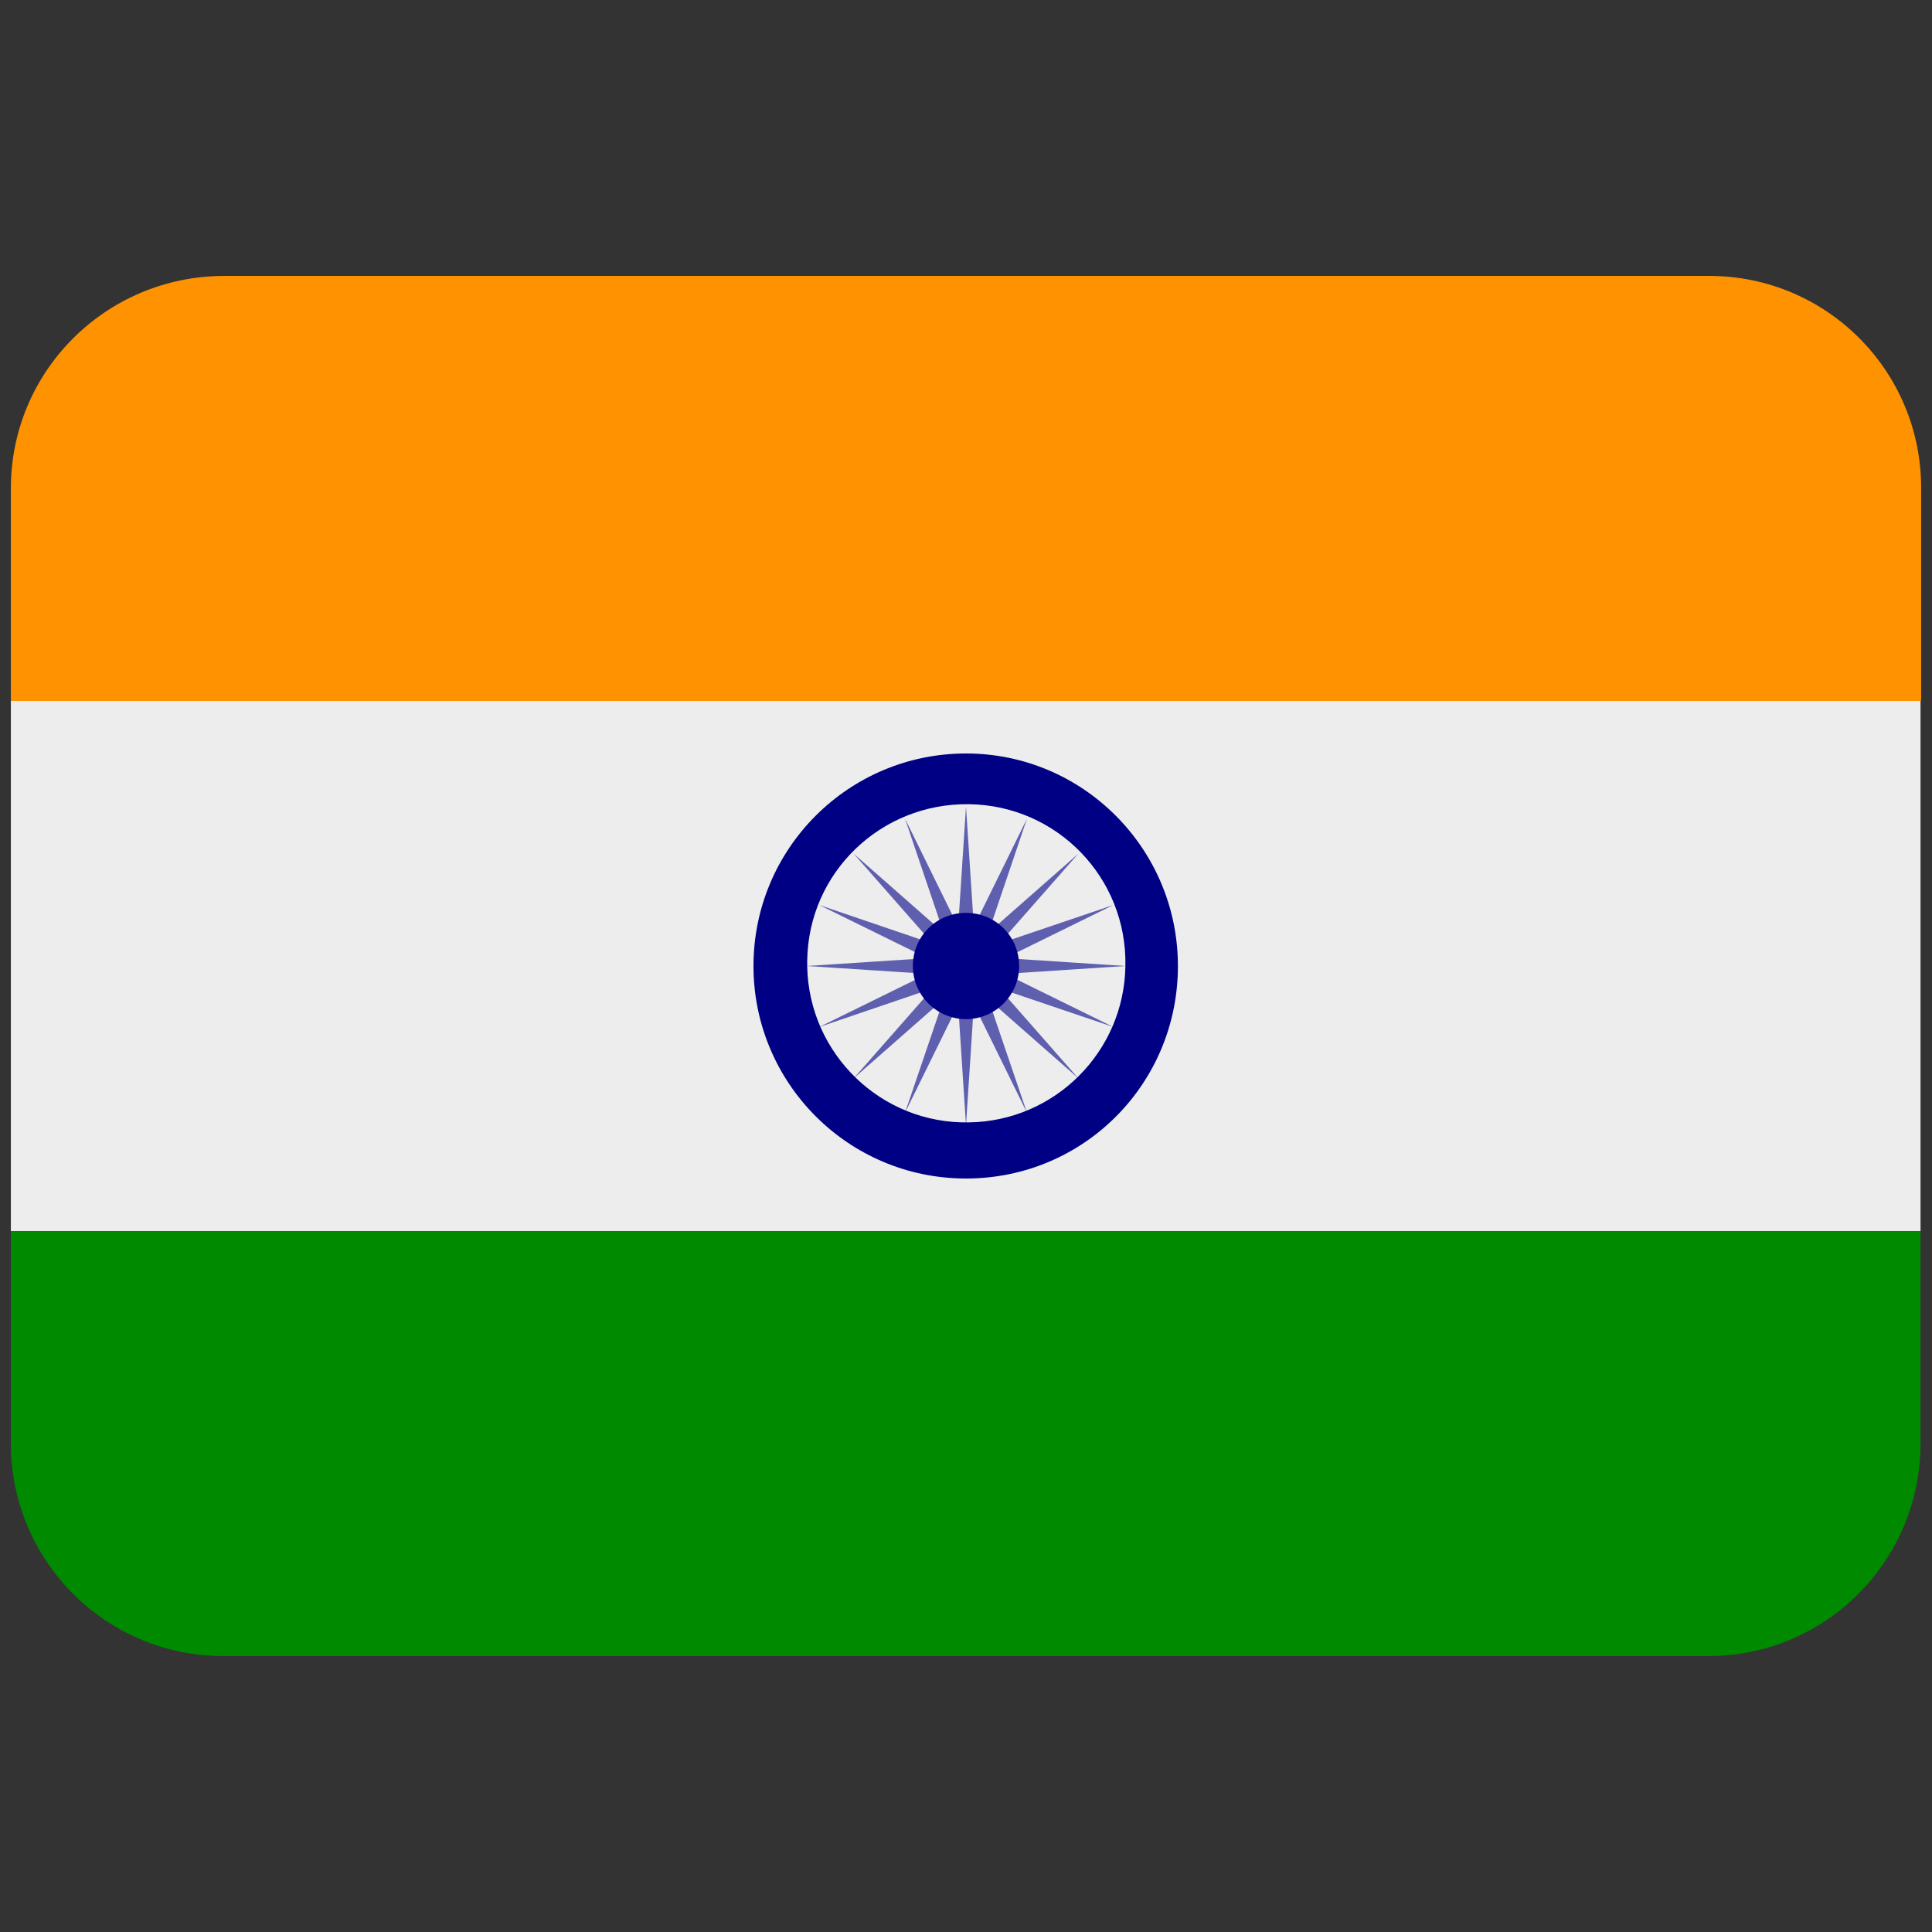
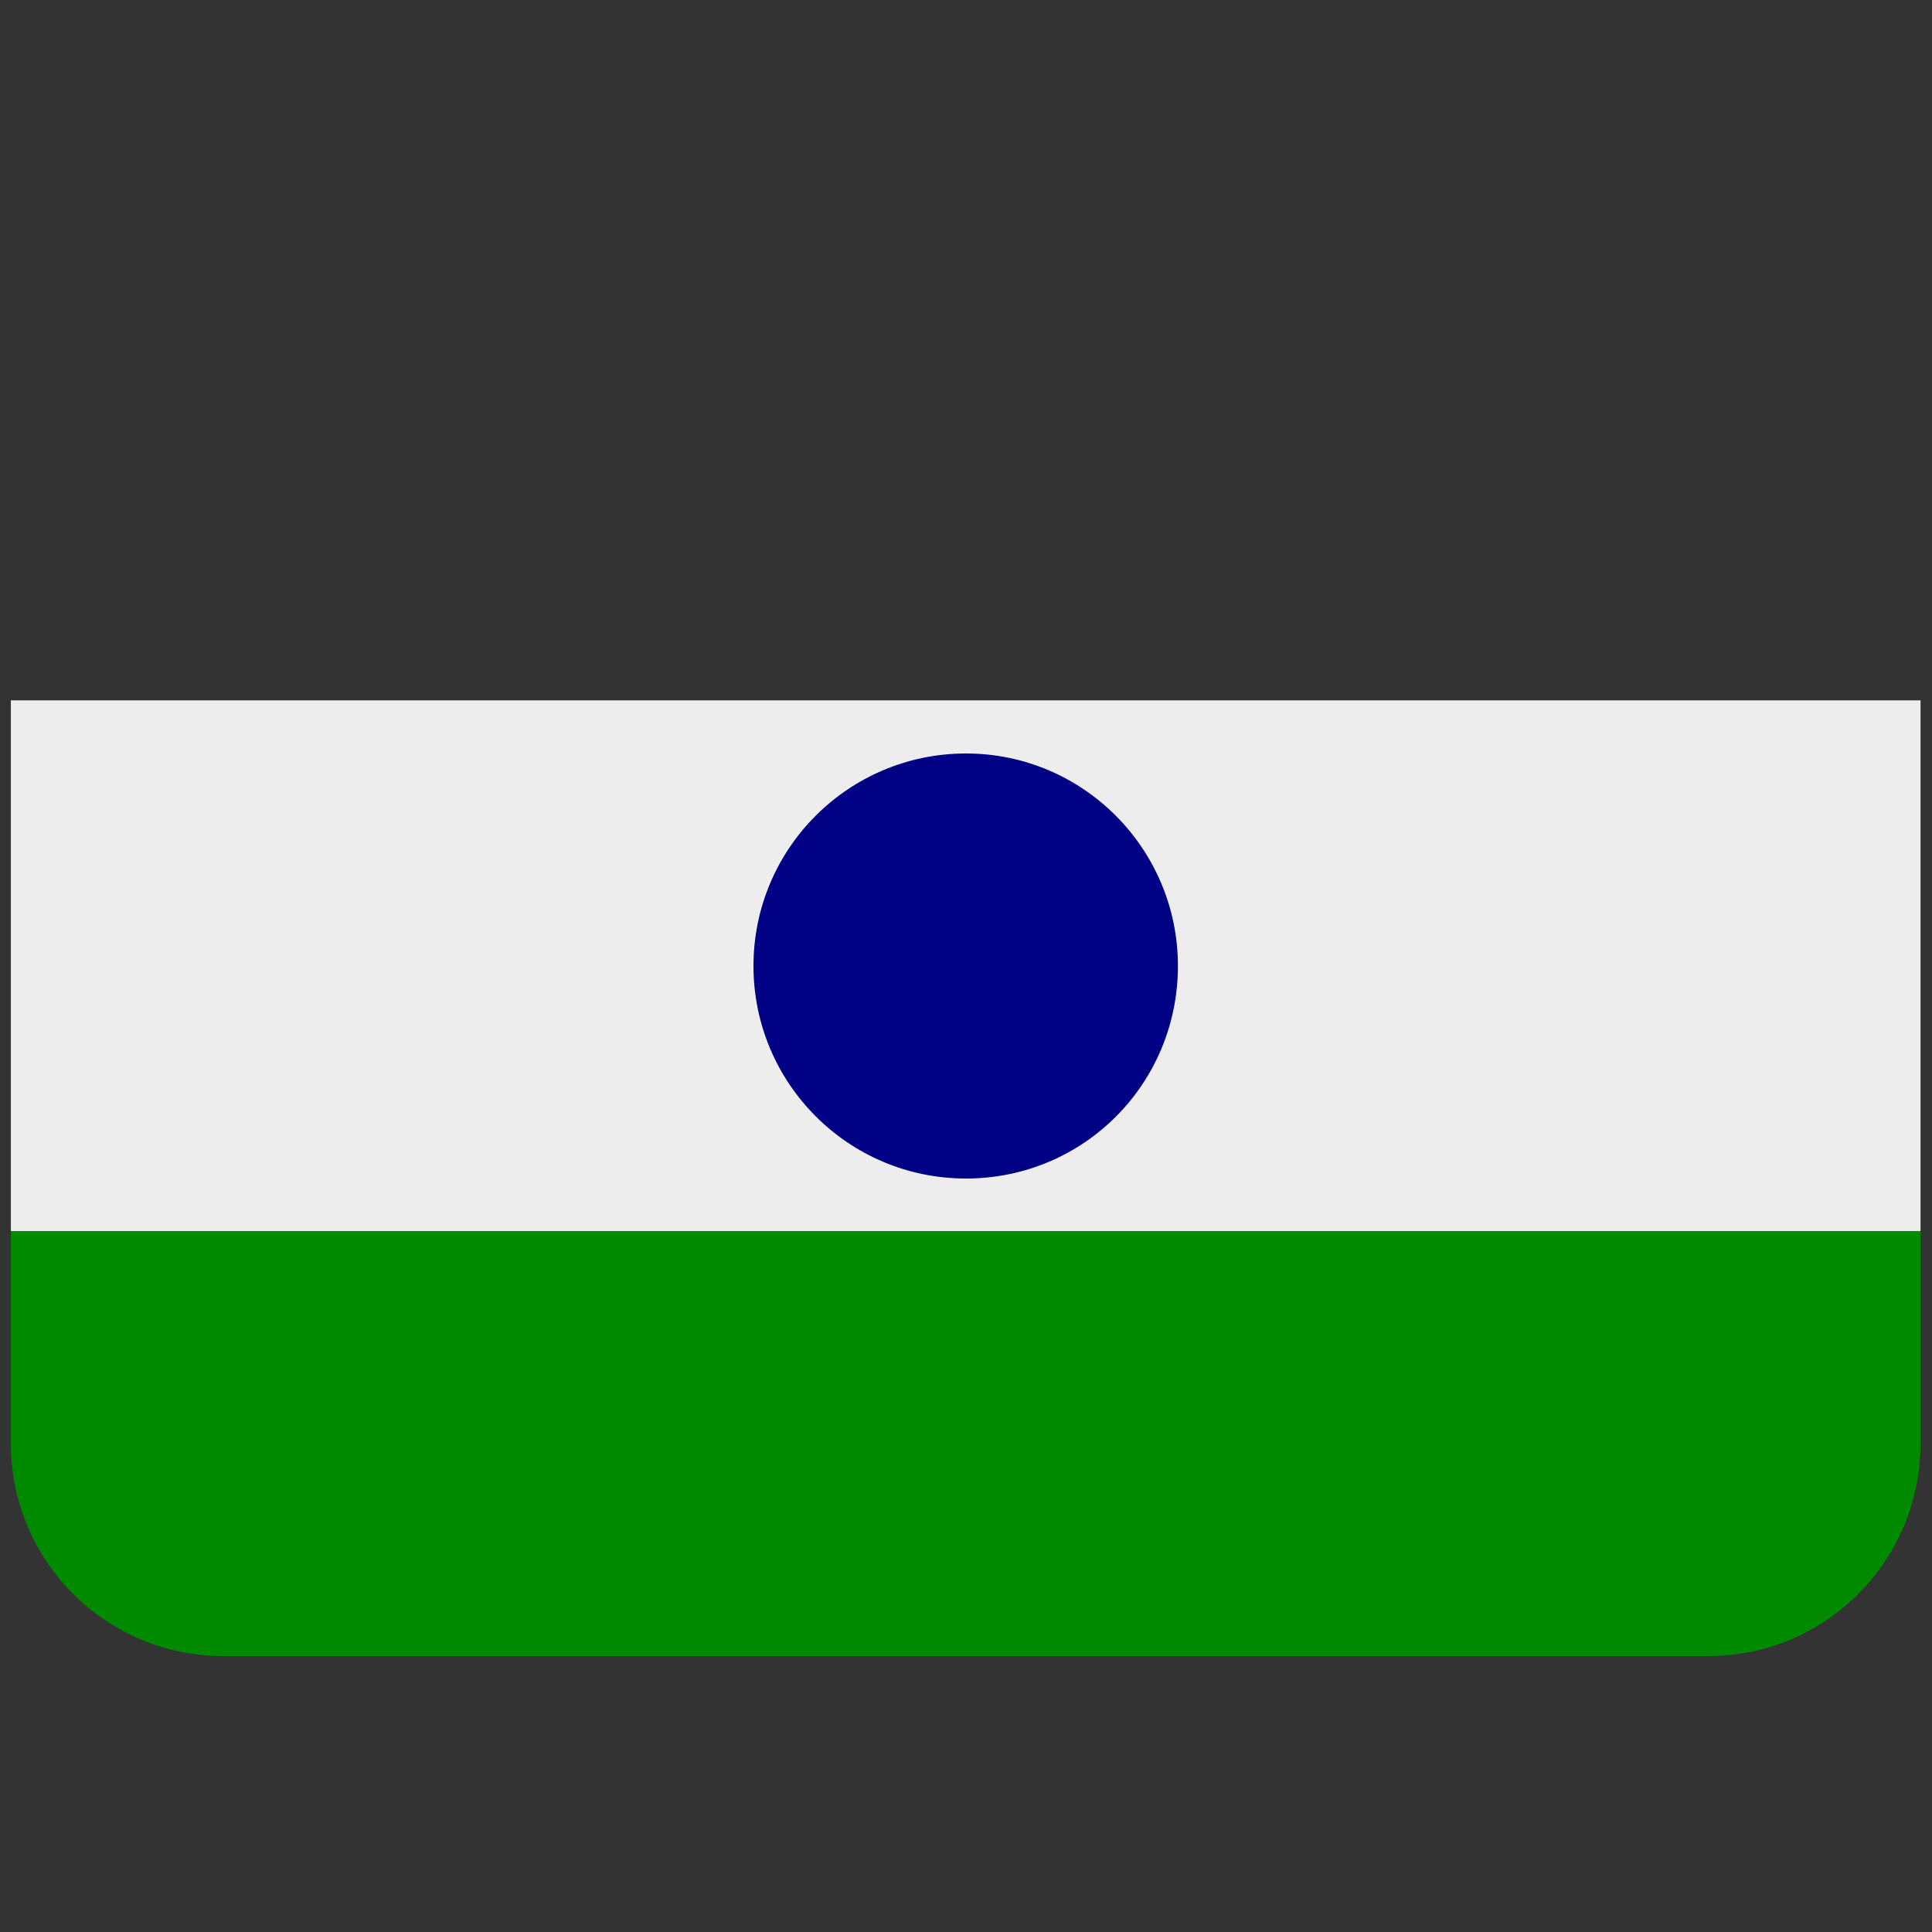
<svg xmlns="http://www.w3.org/2000/svg" id="Calque_1" data-name="Calque 1" viewBox="0 0 32 32">
  <rect x="0" y="0" width="32" height="32" fill="#333333" stroke="none" />
  <defs>
    <style>
      .cls-1 {
        fill: #008a00;
      }

      .cls-2 {
        fill: #000085;
      }

      .cls-3 {
        fill: #ededed;
      }

      .cls-4 {
        fill: #ff9200;
      }

      .cls-5 {
        opacity: .6;
      }
    </style>
  </defs>
  <path class="cls-1" d="m.18,23.91c0,1.94,1.57,3.52,3.52,3.52h24.6c1.94,0,3.51-1.58,3.51-3.52h0v-3.52H.18v3.52Z" />
  <rect class="cls-3" x=".18" y="11.6" width="31.63" height="8.79" />
-   <path class="cls-4" d="m31.82,11.6v-3.52c0-1.94-1.57-3.51-3.51-3.51H3.7C1.75,4.58.18,6.15.18,8.09v3.52h31.63Z" />
  <path class="cls-2" d="m19.51,16c0-1.94-1.57-3.52-3.51-3.52s-3.52,1.57-3.52,3.52h0c0,1.94,1.57,3.52,3.52,3.52s3.51-1.57,3.51-3.52h0" />
-   <path class="cls-3" d="m18.64,16c.03-1.46-1.13-2.66-2.59-2.68-1.46-.02-2.66,1.13-2.68,2.59v.1c.03,1.45,1.23,2.61,2.68,2.58,1.42-.02,2.57-1.17,2.59-2.59" />
  <g class="cls-5">
    <polygon class="cls-2" points="16 13.36 16.13 15.35 17.01 13.56 16.37 15.45 17.86 14.14 16.55 15.63 18.44 14.99 16.65 15.87 18.64 16 16.65 16.13 18.44 17.01 16.55 16.37 17.86 17.86 16.37 16.55 17.01 18.43 16.13 16.64 16 18.64 15.87 16.64 14.99 18.43 15.63 16.55 14.14 17.86 15.45 16.37 13.57 17.01 15.36 16.13 13.36 16 15.36 15.87 13.57 14.99 15.45 15.63 14.14 14.14 15.63 15.45 14.99 13.56 15.87 15.35 16 13.36" />
  </g>
  <path class="cls-2" d="m15.12,16c0-.49.39-.88.88-.88s.88.39.88.88-.4.88-.88.88-.88-.39-.88-.88h0" />
</svg>